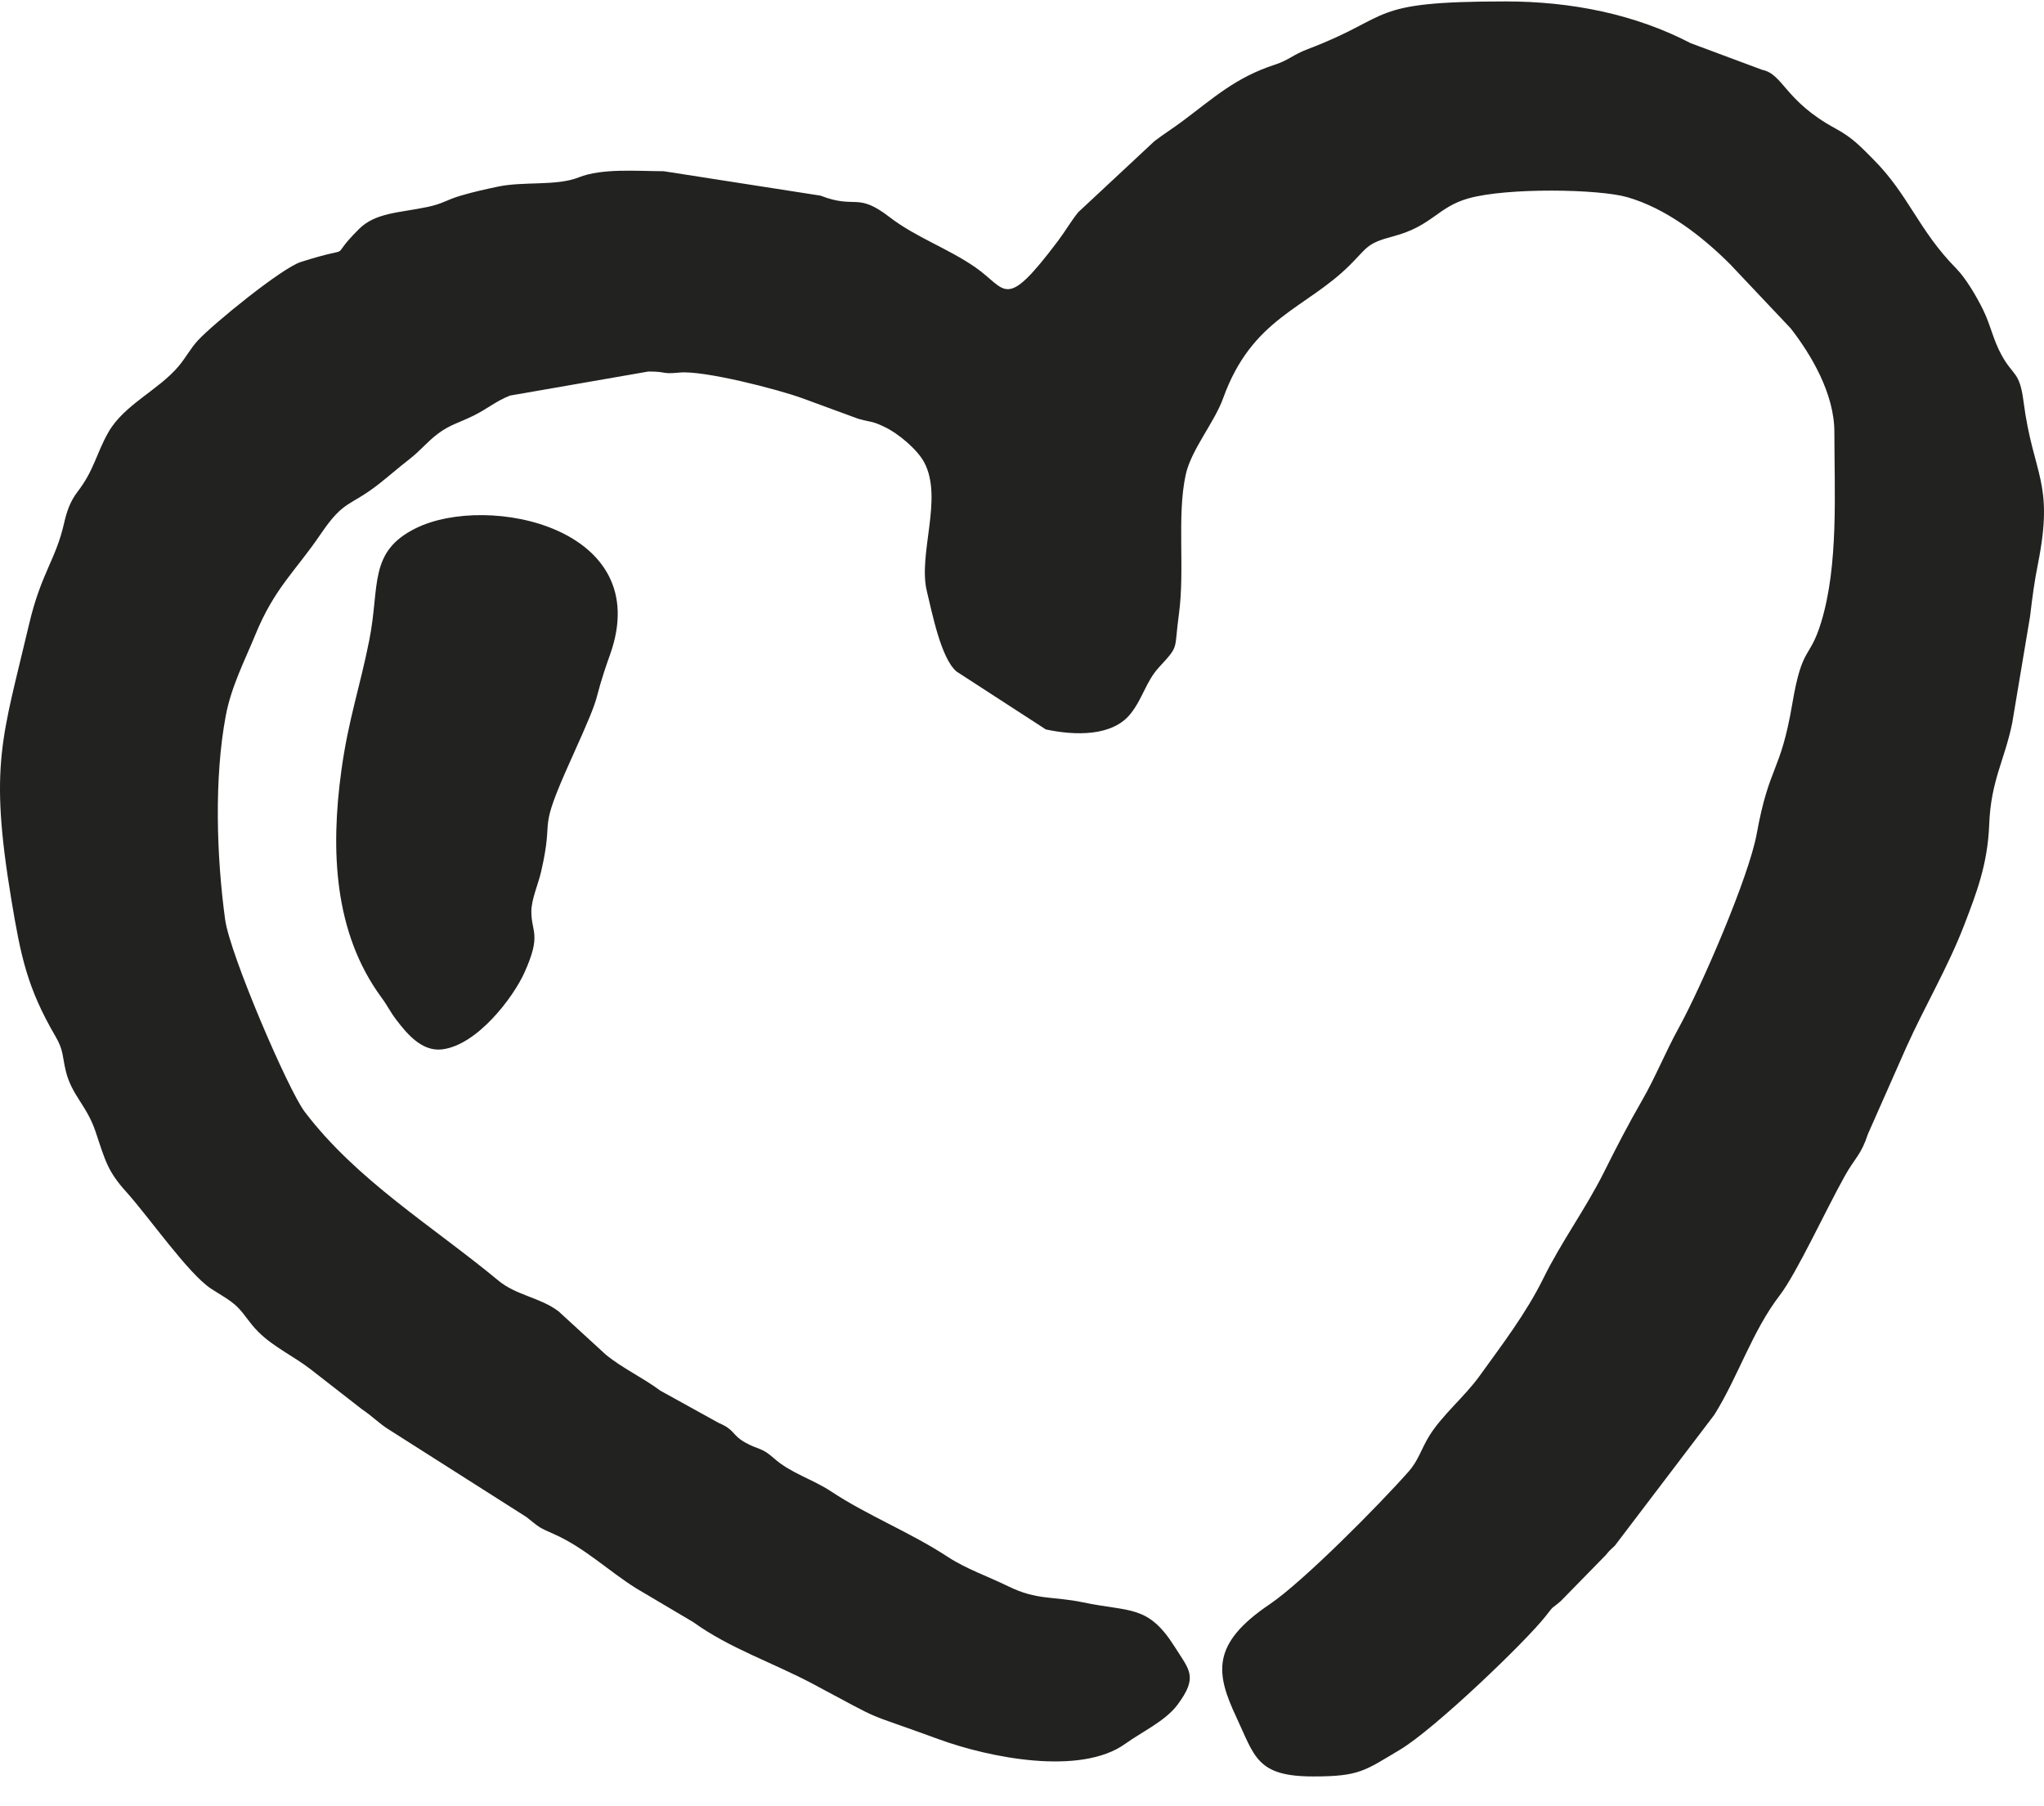
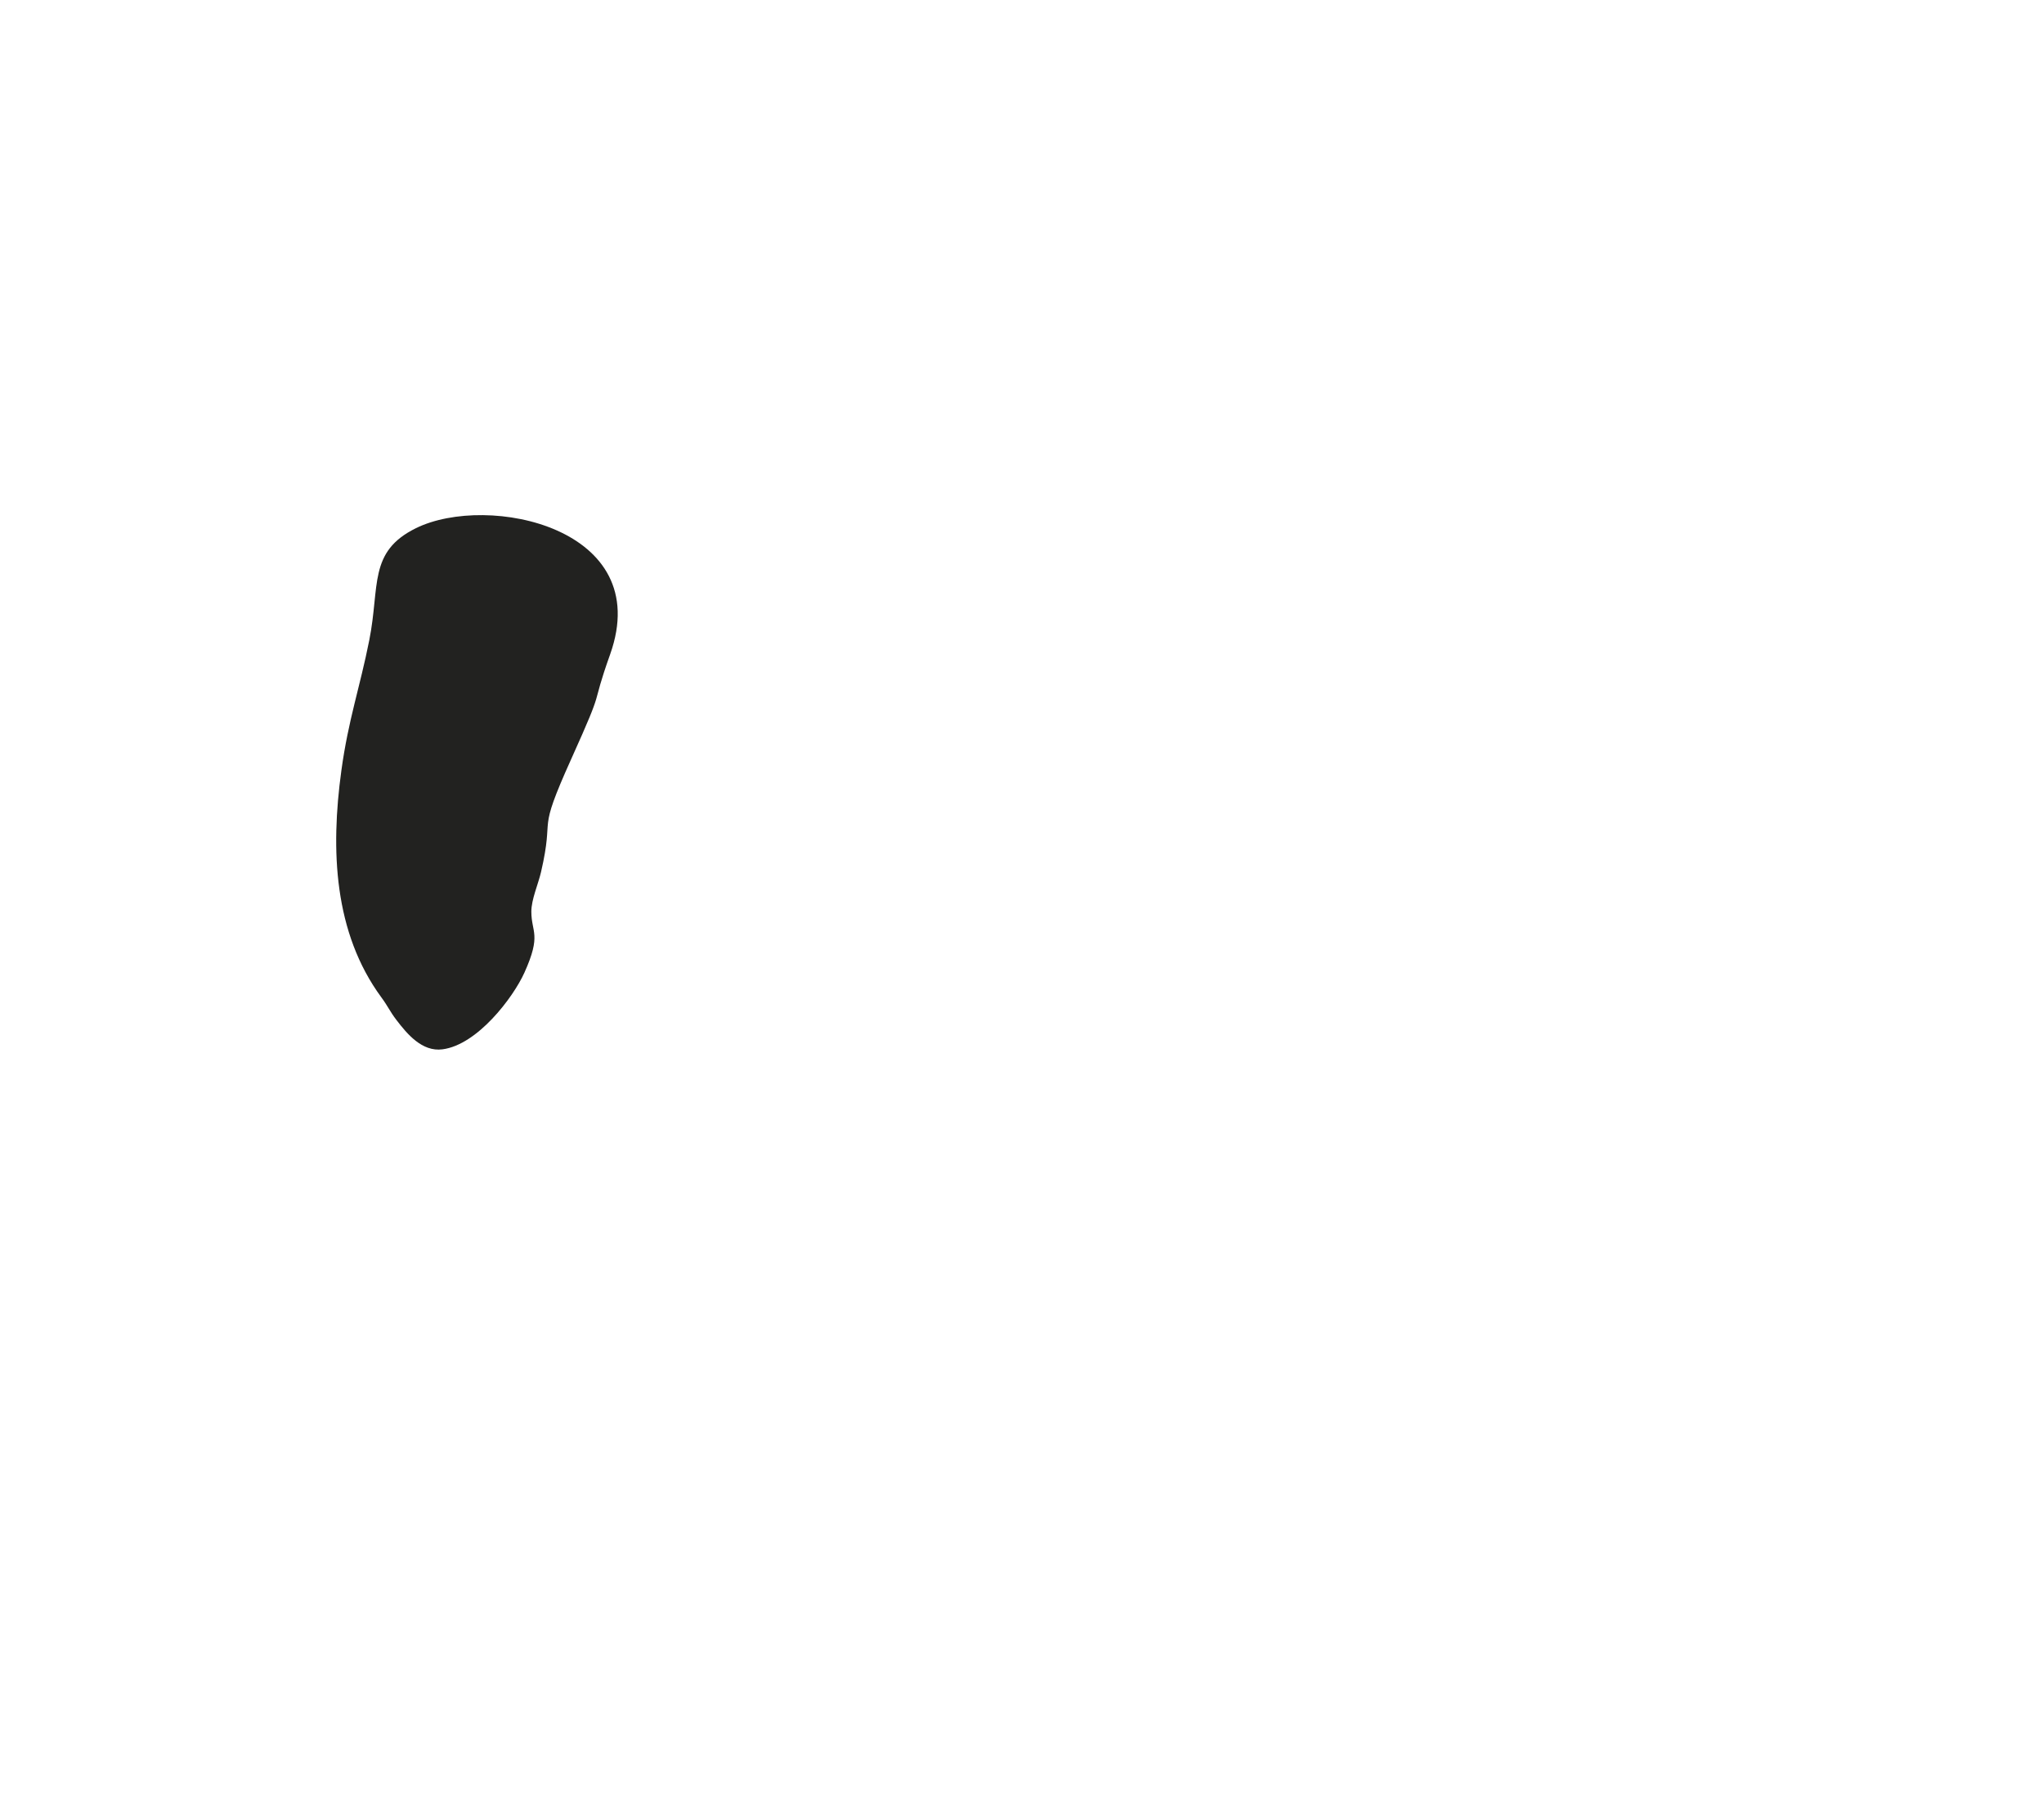
<svg xmlns="http://www.w3.org/2000/svg" width="43" height="38" viewBox="0 0 43 38" fill="none">
-   <path fill-rule="evenodd" clip-rule="evenodd" d="M13.641 7.816C14.058 7.816 13.89 7.877 14.299 7.838C14.807 7.789 16.381 8.194 16.889 8.382L18.052 8.809C18.352 8.894 18.323 8.847 18.599 8.977C18.907 9.122 19.299 9.46 19.441 9.724C19.849 10.485 19.305 11.656 19.5 12.445C19.61 12.892 19.793 13.845 20.122 14.127L22.002 15.346C22.622 15.478 23.401 15.495 23.782 15.018C24.044 14.691 24.105 14.338 24.387 14.033C24.816 13.568 24.696 13.688 24.799 12.936C24.932 11.979 24.753 10.859 24.945 9.983C25.058 9.465 25.551 8.881 25.729 8.384C26.341 6.679 27.471 6.502 28.401 5.573C28.774 5.201 28.747 5.12 29.309 4.972C30.129 4.756 30.242 4.355 30.894 4.173C31.711 3.944 33.635 3.976 34.233 4.148C35.051 4.383 35.808 4.97 36.397 5.559L37.671 6.908C38.105 7.465 38.59 8.286 38.59 9.088C38.59 10.354 38.681 11.889 38.31 13.098C38.067 13.889 37.917 13.561 37.706 14.799C37.453 16.287 37.225 16.067 36.956 17.544C36.79 18.452 35.796 20.75 35.316 21.625C35.028 22.149 34.832 22.651 34.542 23.155C34.255 23.652 34.003 24.14 33.743 24.661C33.36 25.428 32.849 26.121 32.472 26.886C32.105 27.631 31.602 28.286 31.122 28.953C30.818 29.375 30.338 29.773 30.07 30.205C29.899 30.481 29.843 30.721 29.633 30.959C28.987 31.689 27.41 33.278 26.707 33.753C25.469 34.589 25.578 35.207 26.01 36.128C26.398 36.958 26.439 37.373 27.625 37.373C28.602 37.373 28.706 37.254 29.448 36.813C30.176 36.381 32.098 34.535 32.516 34.001C32.717 33.745 32.604 33.881 32.834 33.684L33.777 32.72C33.893 32.58 33.863 32.625 33.972 32.518L36.065 29.764C36.574 28.947 36.858 28.01 37.443 27.248C37.796 26.788 38.41 25.454 38.816 24.728C39.021 24.363 39.153 24.297 39.296 23.858L40.1 22.04C40.493 21.164 40.979 20.353 41.325 19.451C41.577 18.794 41.815 18.185 41.847 17.35C41.882 16.419 42.171 15.996 42.331 15.212L42.707 12.967C42.759 12.529 42.799 12.231 42.873 11.861C43.218 10.124 42.773 10.016 42.569 8.445C42.487 7.809 42.352 7.916 42.11 7.475C41.926 7.142 41.886 6.86 41.718 6.516C41.579 6.234 41.356 5.854 41.154 5.649C40.352 4.834 40.157 4.1 39.404 3.347C39.134 3.077 38.973 2.899 38.616 2.705C37.539 2.121 37.52 1.561 37.071 1.469L35.566 0.908C34.397 0.299 33.056 0.03 31.677 0.03C28.715 0.03 29.345 0.339 27.515 1.032C27.187 1.157 27.126 1.26 26.813 1.363C25.995 1.63 25.532 2.059 24.89 2.539C24.665 2.708 24.492 2.812 24.287 2.969L22.684 4.464C22.534 4.647 22.417 4.856 22.256 5.07C21.126 6.569 21.186 6.088 20.52 5.625C19.939 5.222 19.269 4.995 18.716 4.569C18.018 4.031 18.015 4.409 17.262 4.116L13.962 3.602C13.388 3.6 12.665 3.537 12.177 3.731C11.7 3.92 11.023 3.809 10.467 3.928C10.214 3.982 9.979 4.032 9.7 4.114C9.378 4.208 9.329 4.284 8.988 4.355C8.398 4.479 7.898 4.471 7.548 4.822C6.828 5.542 7.583 5.113 6.33 5.511C5.928 5.638 4.48 6.818 4.165 7.16C4.007 7.33 3.914 7.519 3.757 7.705C3.335 8.208 2.612 8.513 2.282 9.091C2.02 9.55 1.986 9.883 1.631 10.346C1.473 10.552 1.403 10.767 1.346 11.015C1.17 11.786 0.864 12.056 0.61 13.14C0.051 15.522 -0.233 16.075 0.237 18.916C0.436 20.116 0.572 20.784 1.166 21.801C1.342 22.104 1.305 22.203 1.385 22.535C1.509 23.044 1.827 23.256 2.013 23.815C2.217 24.43 2.269 24.645 2.658 25.077C3.127 25.597 3.961 26.796 4.438 27.11C4.619 27.229 4.855 27.355 5 27.502C5.169 27.674 5.232 27.817 5.435 28.02C5.756 28.342 6.192 28.538 6.546 28.816L7.618 29.651C7.847 29.806 7.971 29.942 8.16 30.062L11.074 31.915C11.37 32.149 11.313 32.123 11.664 32.279C12.3 32.562 12.803 33.052 13.386 33.417L14.584 34.126C15.345 34.677 16.271 34.984 17.099 35.425C18.722 36.291 18.034 35.962 19.748 36.59C20.807 36.977 22.73 37.367 23.677 36.683C24.021 36.435 24.517 36.206 24.769 35.868C25.212 35.274 25.022 35.137 24.712 34.645C24.149 33.753 23.775 33.919 22.786 33.711C22.154 33.578 21.82 33.671 21.215 33.375C20.764 33.154 20.333 33.012 19.933 32.75C19.134 32.228 18.253 31.886 17.489 31.38C17.088 31.115 16.633 30.993 16.282 30.68C16.015 30.441 15.953 30.506 15.667 30.342C15.388 30.181 15.467 30.083 15.12 29.936L13.892 29.257C13.513 28.975 13.1 28.791 12.743 28.498L11.748 27.586C11.362 27.295 10.864 27.255 10.486 26.942C9.105 25.798 7.506 24.834 6.41 23.39C6.062 22.931 4.836 20.078 4.736 19.344C4.555 18.02 4.503 16.367 4.75 15.055C4.866 14.439 5.154 13.886 5.366 13.367C5.773 12.369 6.211 12.023 6.74 11.245C7.248 10.497 7.344 10.674 7.977 10.177C8.199 10.003 8.362 9.856 8.591 9.678C8.867 9.464 8.973 9.304 9.221 9.118C9.466 8.935 9.675 8.887 9.961 8.745C10.266 8.594 10.426 8.442 10.73 8.322L13.641 7.816Z" fill="#222220" />
  <path fill-rule="evenodd" clip-rule="evenodd" d="M11.178 19.178C11.178 18.924 11.322 18.602 11.381 18.349C11.679 17.064 11.268 17.629 12.018 15.966C12.763 14.315 12.398 14.997 12.836 13.765C13.784 11.098 10.262 10.369 8.752 11.111C7.743 11.607 7.995 12.329 7.769 13.466C7.57 14.47 7.329 15.134 7.181 16.214C6.952 17.884 7.022 19.62 8.023 20.983C8.165 21.176 8.201 21.277 8.341 21.46C8.563 21.75 8.878 22.132 9.308 22.076C10.044 21.981 10.795 20.987 11.032 20.463C11.397 19.654 11.178 19.621 11.178 19.178Z" fill="#222220" />
</svg>